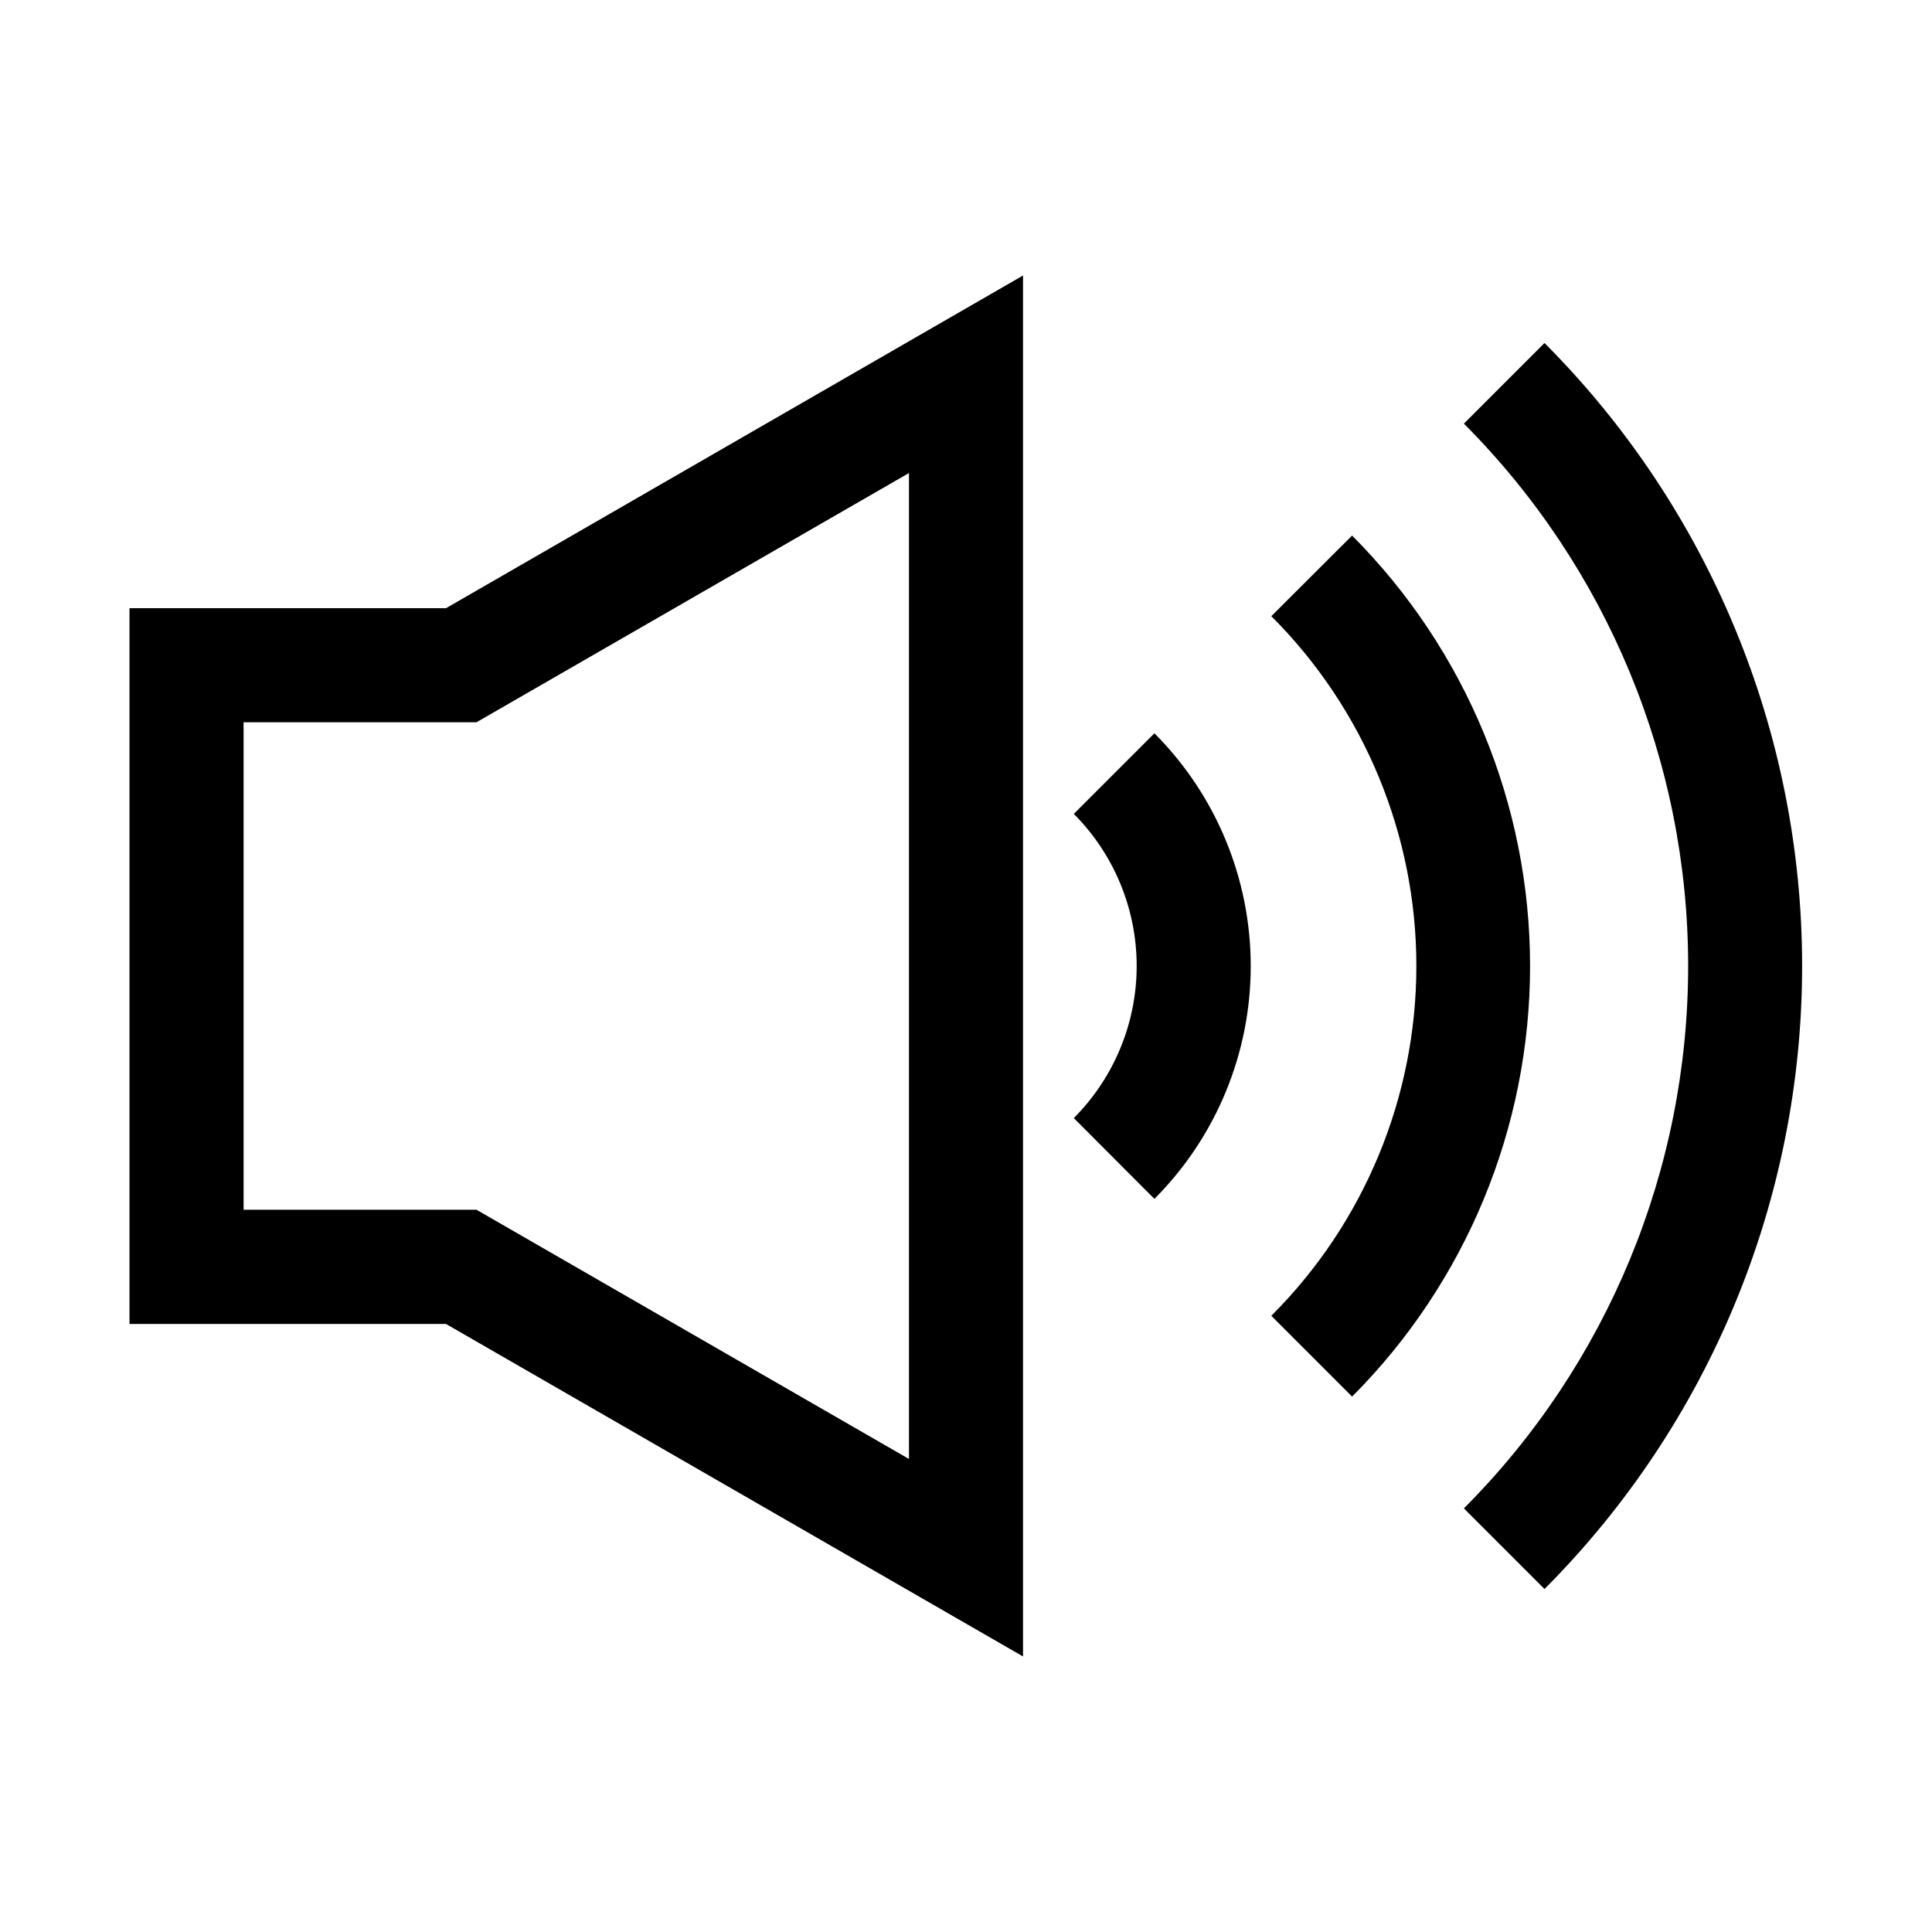
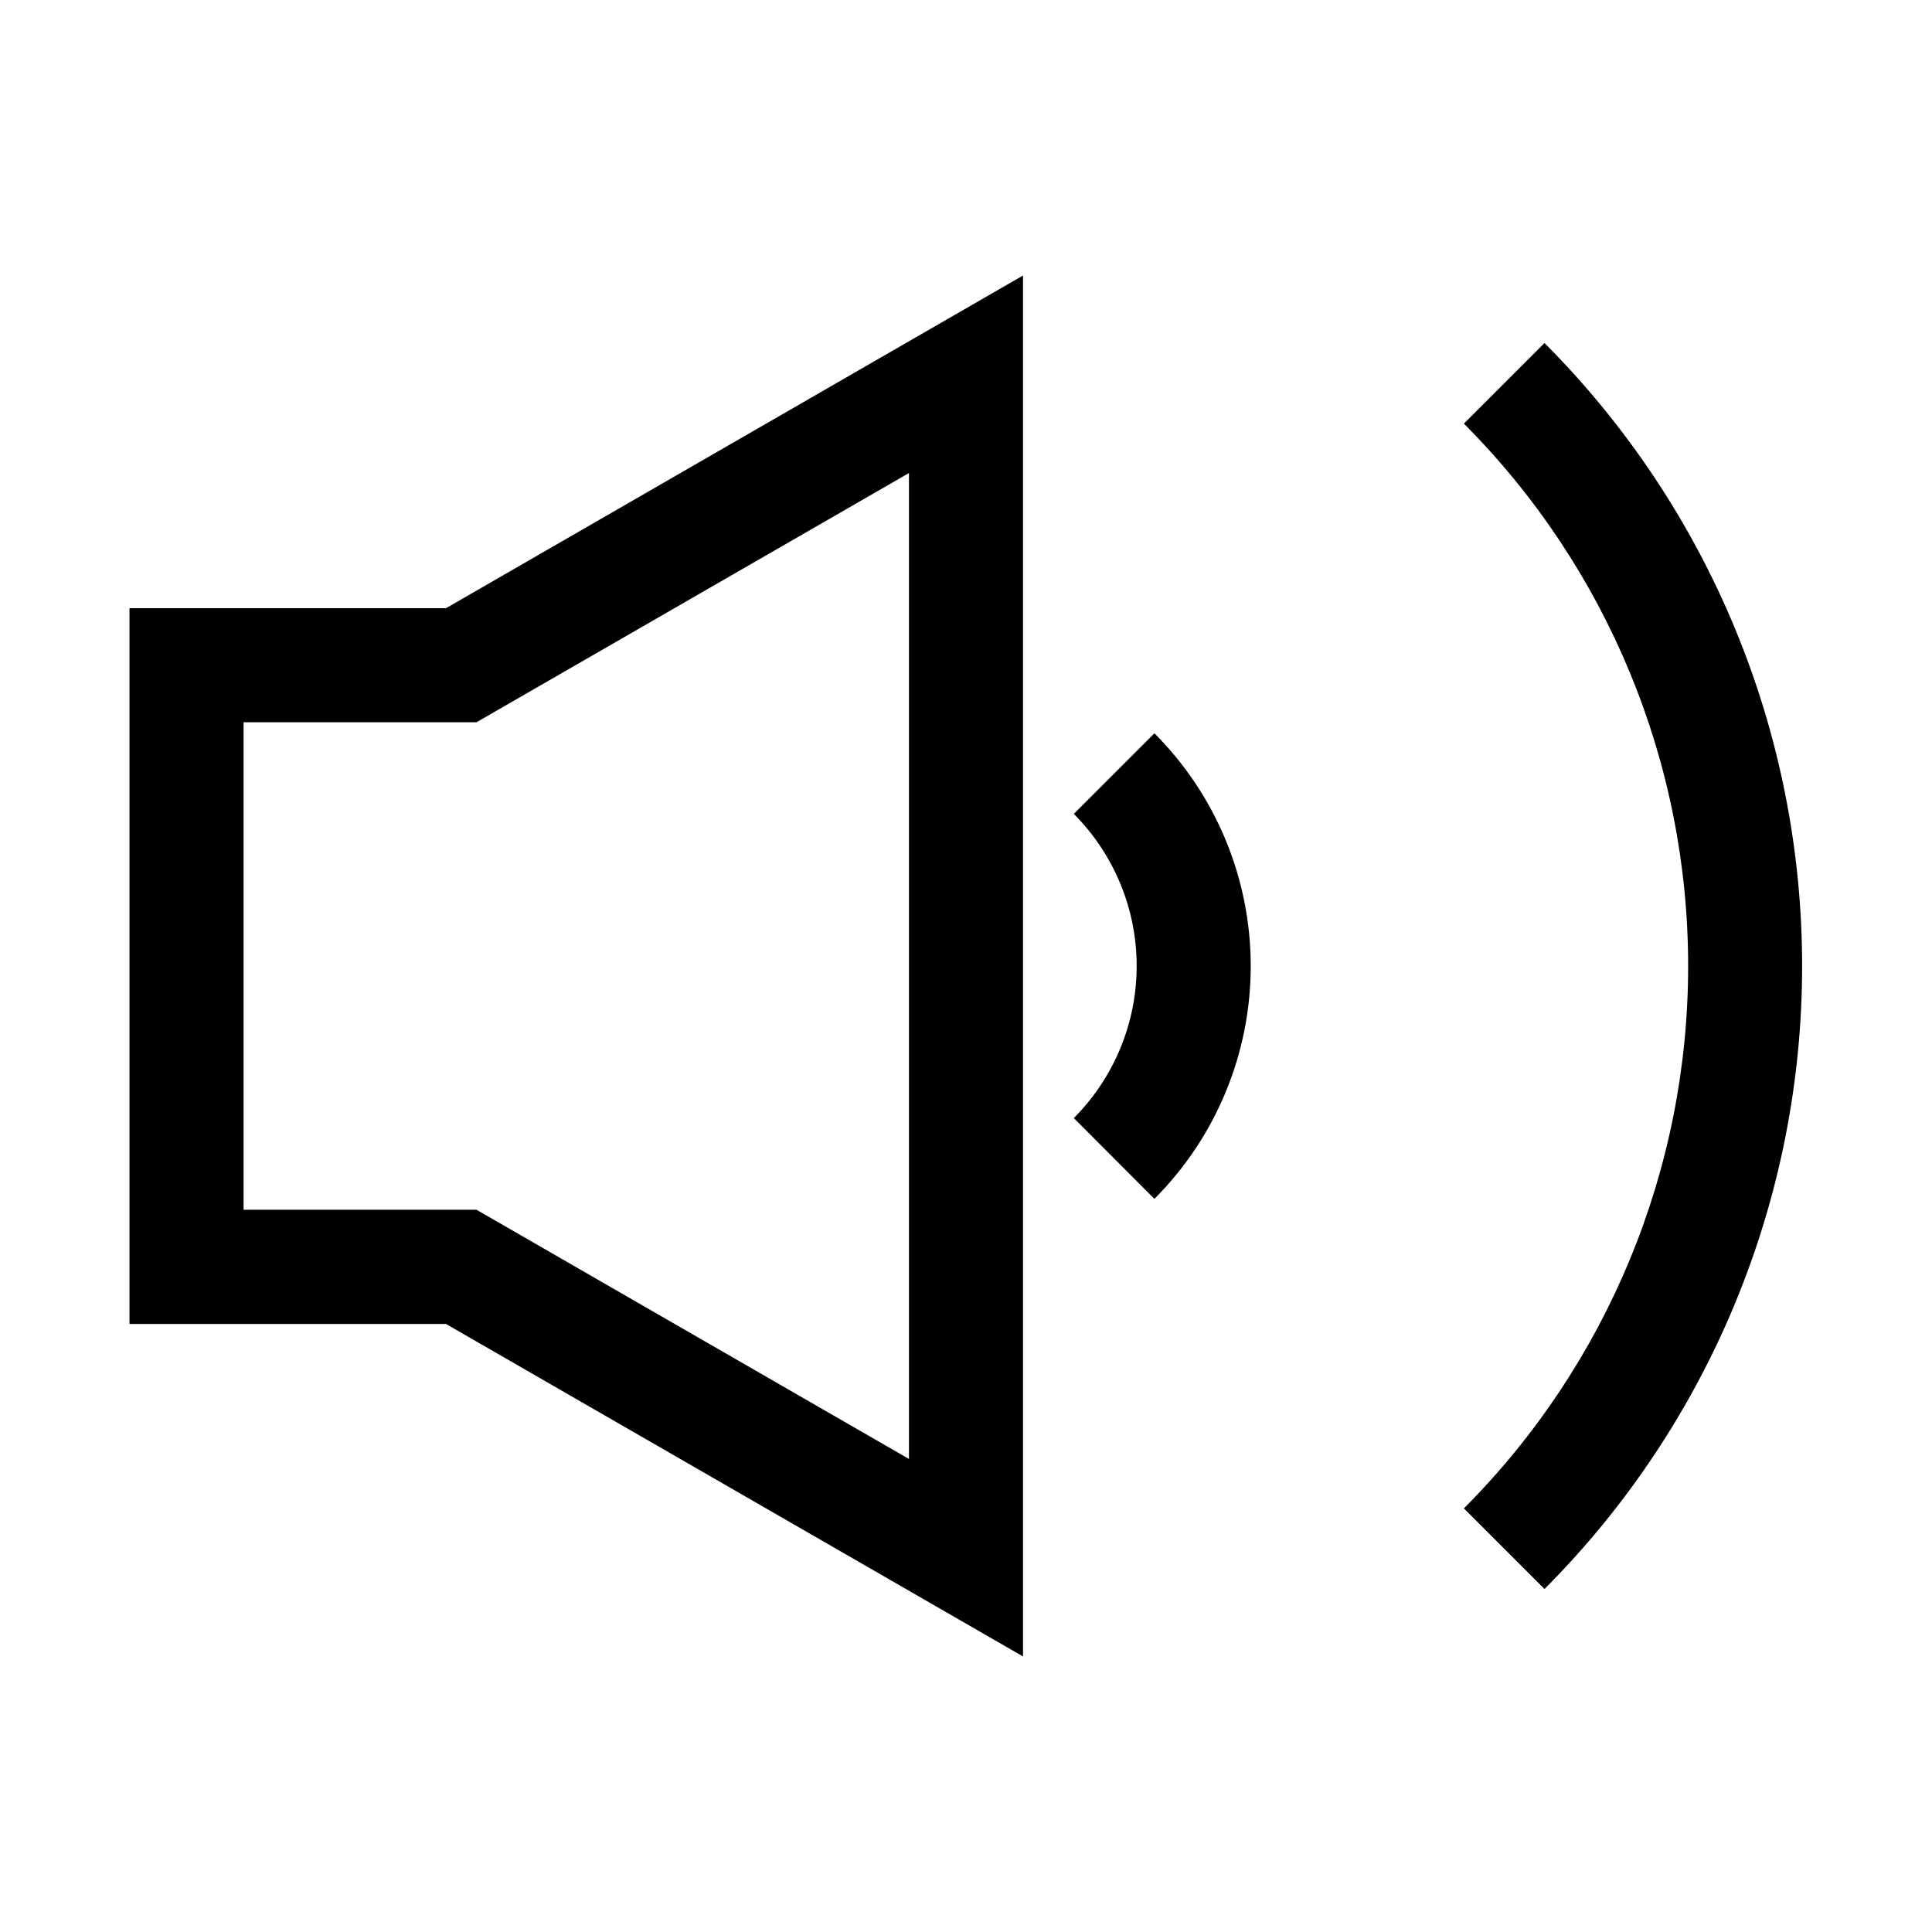
<svg xmlns="http://www.w3.org/2000/svg" fill="#000000" width="800px" height="800px" version="1.1" viewBox="144 144 512 512">
  <g>
    <path d="m415.11 582.98-152.91-88.113h-83.883v-189.69h83.883l152.91-88.164zm-206.56-118.39h61.715l114.62 66.051v-261.28l-114.62 66.051h-61.715z" />
    <path d="m449.93 461.71-21.359-21.41c10.668-10.703 16.66-25.195 16.66-40.305 0-15.113-5.992-29.605-16.66-40.305l21.363-21.363h-0.004c16.348 16.371 25.527 38.559 25.527 61.691 0 23.133-9.18 45.32-25.527 61.691z" />
-     <path d="m502.32 514.11-21.41-21.414c24.613-24.57 38.441-57.922 38.441-92.699 0-34.781-13.828-68.129-38.441-92.703l21.41-21.363v0.004c30.203 30.285 47.164 71.312 47.164 114.09 0 42.773-16.961 83.801-47.164 114.09z" />
    <path d="m553.31 565.1-21.363-21.363c38.059-38.156 59.43-89.844 59.43-143.73s-21.371-105.58-59.43-143.74l21.363-21.363c43.715 43.824 68.27 103.2 68.27 165.1 0 61.898-24.555 121.27-68.27 165.1z" />
  </g>
</svg>